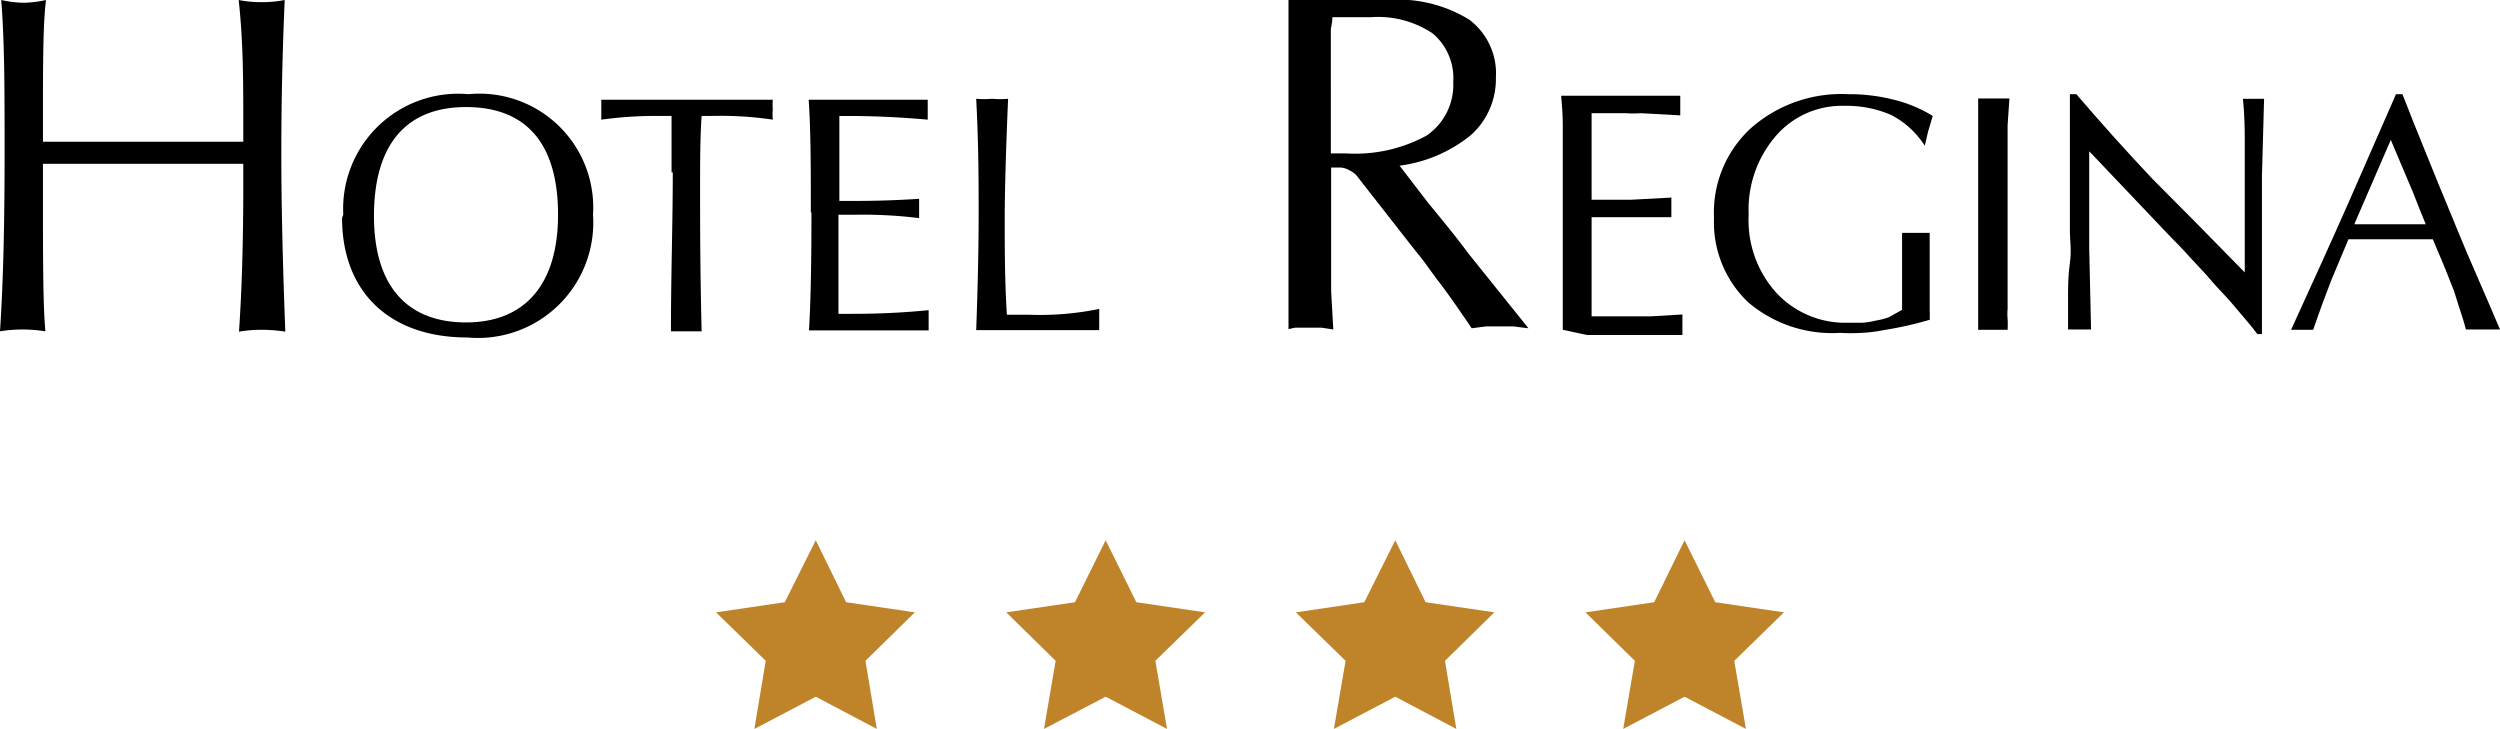
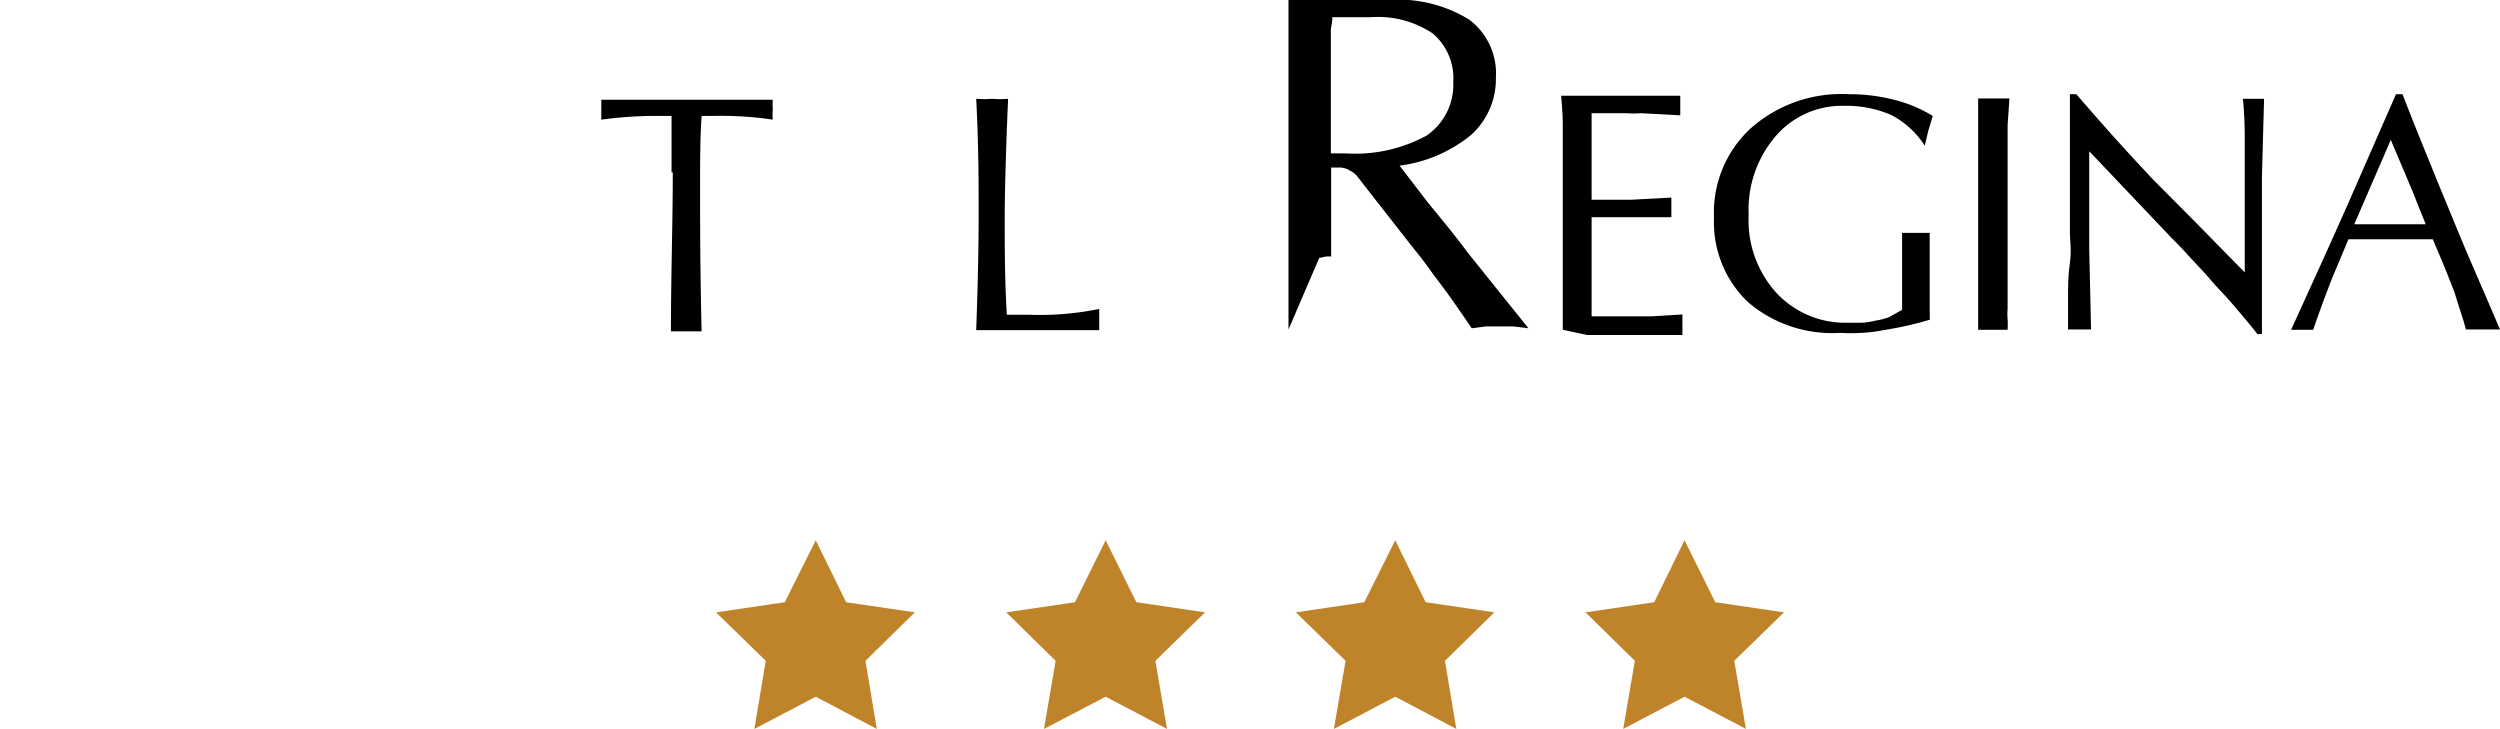
<svg xmlns="http://www.w3.org/2000/svg" viewBox="0 0 81.49 23.76">
  <title>hr</title>
-   <path d="M.15,5c0-2,0-3.63-.11-5A3.61,3.61,0,0,0,.77.09,3.61,3.61,0,0,0,1.5,0c-.1.78-.1,2.12-.1,4v.62H7.93V4c0-1.31,0-2.64-.15-4a3.81,3.81,0,0,0,.75.07A3.74,3.74,0,0,0,9.28,0c-.07,1.61-.11,3.25-.11,5s.05,3.71.13,5.81a5.12,5.12,0,0,0-.78-.06,4.49,4.49,0,0,0-.73.06c.07-1,.14-2.57.14-4.72V5.34c-1.1,0-2.18,0-3.25,0s-2.19,0-3.28,0v.74c0,2.31,0,3.88.08,4.72a4.87,4.87,0,0,0-.76-.06A4.46,4.46,0,0,0,0,10.8C.11,9.13.15,7.19.15,5" />
-   <path d="M18.19,7c0-2.28-1-3.51-3-3.51s-3,1.28-3,3.55,1.07,3.47,3,3.47,3-1.25,3-3.51m-7,0a3.75,3.75,0,0,1,4.08-3.93,3.71,3.71,0,0,1,4.06,3.93A3.76,3.76,0,0,1,15.23,11c-2.54,0-4.08-1.49-4.08-3.9" />
  <path d="M21.89,5.62V3.78H21.6a13.21,13.21,0,0,0-2,.12c0-.1,0-.22,0-.31s0-.23,0-.34c.83,0,1.72,0,2.65,0l2.94,0a1.76,1.76,0,0,0,0,.31,1.76,1.76,0,0,0,0,.34,11.5,11.5,0,0,0-2-.12h-.32c-.05.72-.05,1.55-.05,2.46s0,2.52.05,4.56h-1c0-1.82.06-3.55.06-5.18" />
-   <path d="M26.43,6.94c0-1.43,0-2.65-.07-3.69.42,0,.87,0,1.34,0l2.54,0c0,.11,0,.21,0,.31s0,.22,0,.34c-.89-.08-1.77-.12-2.62-.12h-.26c0,1.32,0,2.09,0,2.34v.43h.2c.57,0,1.36,0,2.4-.07,0,.11,0,.23,0,.33s0,.21,0,.3A14.87,14.87,0,0,0,27.85,7h-.52v.53c0,.69,0,1.59,0,2.7h.28c.55,0,1.45,0,2.66-.12,0,.1,0,.22,0,.32s0,.23,0,.34c-.6,0-1.24,0-1.9,0s-1.33,0-2,0c.06-1,.08-2.3.08-3.86" />
  <path d="M31.9,7c0-1,0-2.28-.08-3.78a3.12,3.12,0,0,0,.52,0,3,3,0,0,0,.52,0c-.07,1.64-.11,3-.11,3.92s0,2,.07,3.12h.74a9.6,9.6,0,0,0,2.27-.19c0,.12,0,.23,0,.35s0,.22,0,.34l-2.57,0q-.76,0-1.44,0c.06-1.62.08-2.87.08-3.77" />
-   <path d="M43.36,5l.22,0h.29a4.86,4.86,0,0,0,2.63-.58,2,2,0,0,0,.87-1.74,1.91,1.91,0,0,0-.67-1.59,3.2,3.2,0,0,0-2-.53l-1,0-.27,0c0,.19-.05.34-.05.42s0,.19,0,.31l0,.87V5ZM42,10.74c0-.23,0-.44,0-.66,0-.7,0-1.11,0-1.23,0-.61,0-1.18,0-1.76s0-1.16,0-1.69c0-.68,0-1.27,0-1.77s0-1,0-1.49c0-.28,0-.67,0-1.14s0-.8,0-1l.16,0,.57,0,1.13,0,1.38,0a4.41,4.41,0,0,1,2.65.64,2.19,2.19,0,0,1,.87,1.89,2.45,2.45,0,0,1-.81,1.87,4.62,4.62,0,0,1-2.33,1l.93,1.21c.4.49.83,1,1.32,1.66l1.71,2.13.24.3-.49-.06-.45,0-.44,0-.47.06c-.15-.23-.3-.44-.43-.63s-.39-.56-.65-.9-.34-.47-.57-.77L46,8l-1.72-2.2A.69.69,0,0,0,44,5.56a.65.65,0,0,0-.34-.1l-.27,0h0V8.36l0,1.13.07,1.25-.39-.06-.34,0-.35,0h-.16l-.23.05" />
+   <path d="M43.36,5l.22,0h.29a4.86,4.86,0,0,0,2.63-.58,2,2,0,0,0,.87-1.74,1.91,1.91,0,0,0-.67-1.59,3.2,3.2,0,0,0-2-.53l-1,0-.27,0c0,.19-.05.34-.05.42s0,.19,0,.31l0,.87V5ZM42,10.74c0-.23,0-.44,0-.66,0-.7,0-1.11,0-1.23,0-.61,0-1.18,0-1.76s0-1.16,0-1.69c0-.68,0-1.27,0-1.77s0-1,0-1.49c0-.28,0-.67,0-1.14s0-.8,0-1l.16,0,.57,0,1.13,0,1.38,0a4.41,4.41,0,0,1,2.65.64,2.19,2.19,0,0,1,.87,1.89,2.45,2.45,0,0,1-.81,1.87,4.62,4.62,0,0,1-2.33,1l.93,1.21c.4.49.83,1,1.32,1.66l1.71,2.13.24.3-.49-.06-.45,0-.44,0-.47.06c-.15-.23-.3-.44-.43-.63s-.39-.56-.65-.9-.34-.47-.57-.77L46,8l-1.72-2.2A.69.69,0,0,0,44,5.56a.65.65,0,0,0-.34-.1l-.27,0h0V8.36h-.16l-.23.05" />
  <path d="M50.94,10.75c0-.14,0-.32,0-.55,0-.52,0-.88,0-1.07l0-2.24c0-.37,0-.75,0-1.14s0-.7,0-1,0-.39,0-.63c0-.54-.05-.86-.05-1l.5,0h2.19l1.19,0v.64l-1.28-.07a3.55,3.55,0,0,1-.5,0l-.83,0h-.28V6.51h1.3l1.3-.07,0,.19v.27l0,.18-.32,0-.35,0h-.54l-.88,0h-.51v3.23h.65l.79,0c.15,0,.33,0,.52,0l1-.06v.67l-.7,0H51.73Z" />
  <path d="M62.91,10.42a11.34,11.34,0,0,1-1.51.34,4.57,4.57,0,0,1-.72.09,5.78,5.78,0,0,1-.7,0,4.22,4.22,0,0,1-3-1A3.59,3.59,0,0,1,55.87,7.1a3.73,3.73,0,0,1,1.2-2.92,4.46,4.46,0,0,1,3.18-1.11,5.88,5.88,0,0,1,1.48.18A4.4,4.4,0,0,1,63,3.78l-.15.5-.11.47a2.87,2.87,0,0,0-1.09-1,3.66,3.66,0,0,0-1.55-.3,2.84,2.84,0,0,0-2.23,1A3.67,3.67,0,0,0,57,7a3.52,3.52,0,0,0,.88,2.52,3.06,3.06,0,0,0,2.34,1l.47,0a2.34,2.34,0,0,0,.45-.07,2.26,2.26,0,0,0,.43-.11L62,10.1V9s0-.14,0-.28V7.59l.26,0,.19,0h.06l.11,0,.28,0,0,1v1.53a2.34,2.34,0,0,1,0,.26" />
  <path d="M64.48,10.75l0-1.2,0-1.64V5.56c0-.38,0-.73,0-1.06,0-.18,0-.4,0-.69s0-.49,0-.6l.23,0h.54l.25,0-.06.87v6a1.51,1.51,0,0,0,0,.31,3.25,3.25,0,0,1,0,.36l-.23,0h-.54Z" />
  <path d="M67.41,10.74c0-.28,0-.6,0-1s0-.75.06-1.17,0-.74,0-1c0-.49,0-.88,0-1.2s0-.68,0-1.14,0-.78,0-1V3.07h.21c.37.43.77.89,1.2,1.37s.84.92,1.28,1.39L71.6,7.28l1.57,1.6V8.7l0-.79V6.57c0-.49,0-.88,0-1.19V4.51c0-.83-.06-1.26-.06-1.29l.21,0h.27l.21,0-.07,2.54v5.13h-.15c-.15-.21-.34-.42-.53-.65s-.42-.5-.66-.75-.31-.35-.49-.55l-.54-.58c-.24-.27-.44-.47-.6-.63L68.1,4.93V7.24c0,.43,0,.72,0,.85l.06,2.65-.19,0-.18,0-.17,0Z" />
  <path d="M76.74,7.31l.33,0h2l-.2-.49-.22-.56-.72-1.7Zm-2.06,3.44c.68-1.49,1.31-2.87,1.87-4.14L78.1,3.07h.21c.25.65.51,1.29.77,1.93s.5,1.24.79,1.93c.16.4.34.82.53,1.28l.54,1.25c.08.17.26.61.55,1.28l-.27,0-.25,0-.28,0h-.16l-.15,0c-.08-.31-.17-.56-.23-.75L80,9.51c-.17-.44-.34-.87-.51-1.26l-.19-.45-.52,0H77.06l-.51,0L76,9.11c-.18.46-.38,1-.6,1.64l-.18,0-.18,0-.18,0-.19,0" />
  <polygon points="36.04 17.61 37.04 19.63 39.28 19.96 37.66 21.54 38.04 23.76 36.04 22.71 34.03 23.76 34.41 21.54 32.8 19.96 35.04 19.63 36.04 17.61" fill="#bf8329" />
  <polygon points="45.48 17.61 46.47 19.63 48.71 19.96 47.1 21.54 47.47 23.76 45.48 22.71 43.48 23.76 43.86 21.54 42.24 19.96 44.47 19.63 45.48 17.61" fill="#bf8329" />
  <polygon points="54.91 17.61 55.91 19.63 58.15 19.96 56.53 21.54 56.91 23.76 54.91 22.71 52.91 23.76 53.29 21.54 51.68 19.96 53.92 19.63 54.91 17.61" fill="#bf8329" />
  <polygon points="26.59 17.61 27.58 19.63 29.82 19.96 28.21 21.54 28.58 23.76 26.59 22.71 24.59 23.76 24.96 21.54 23.34 19.96 25.58 19.63 26.59 17.61" fill="#bf8329" />
</svg>